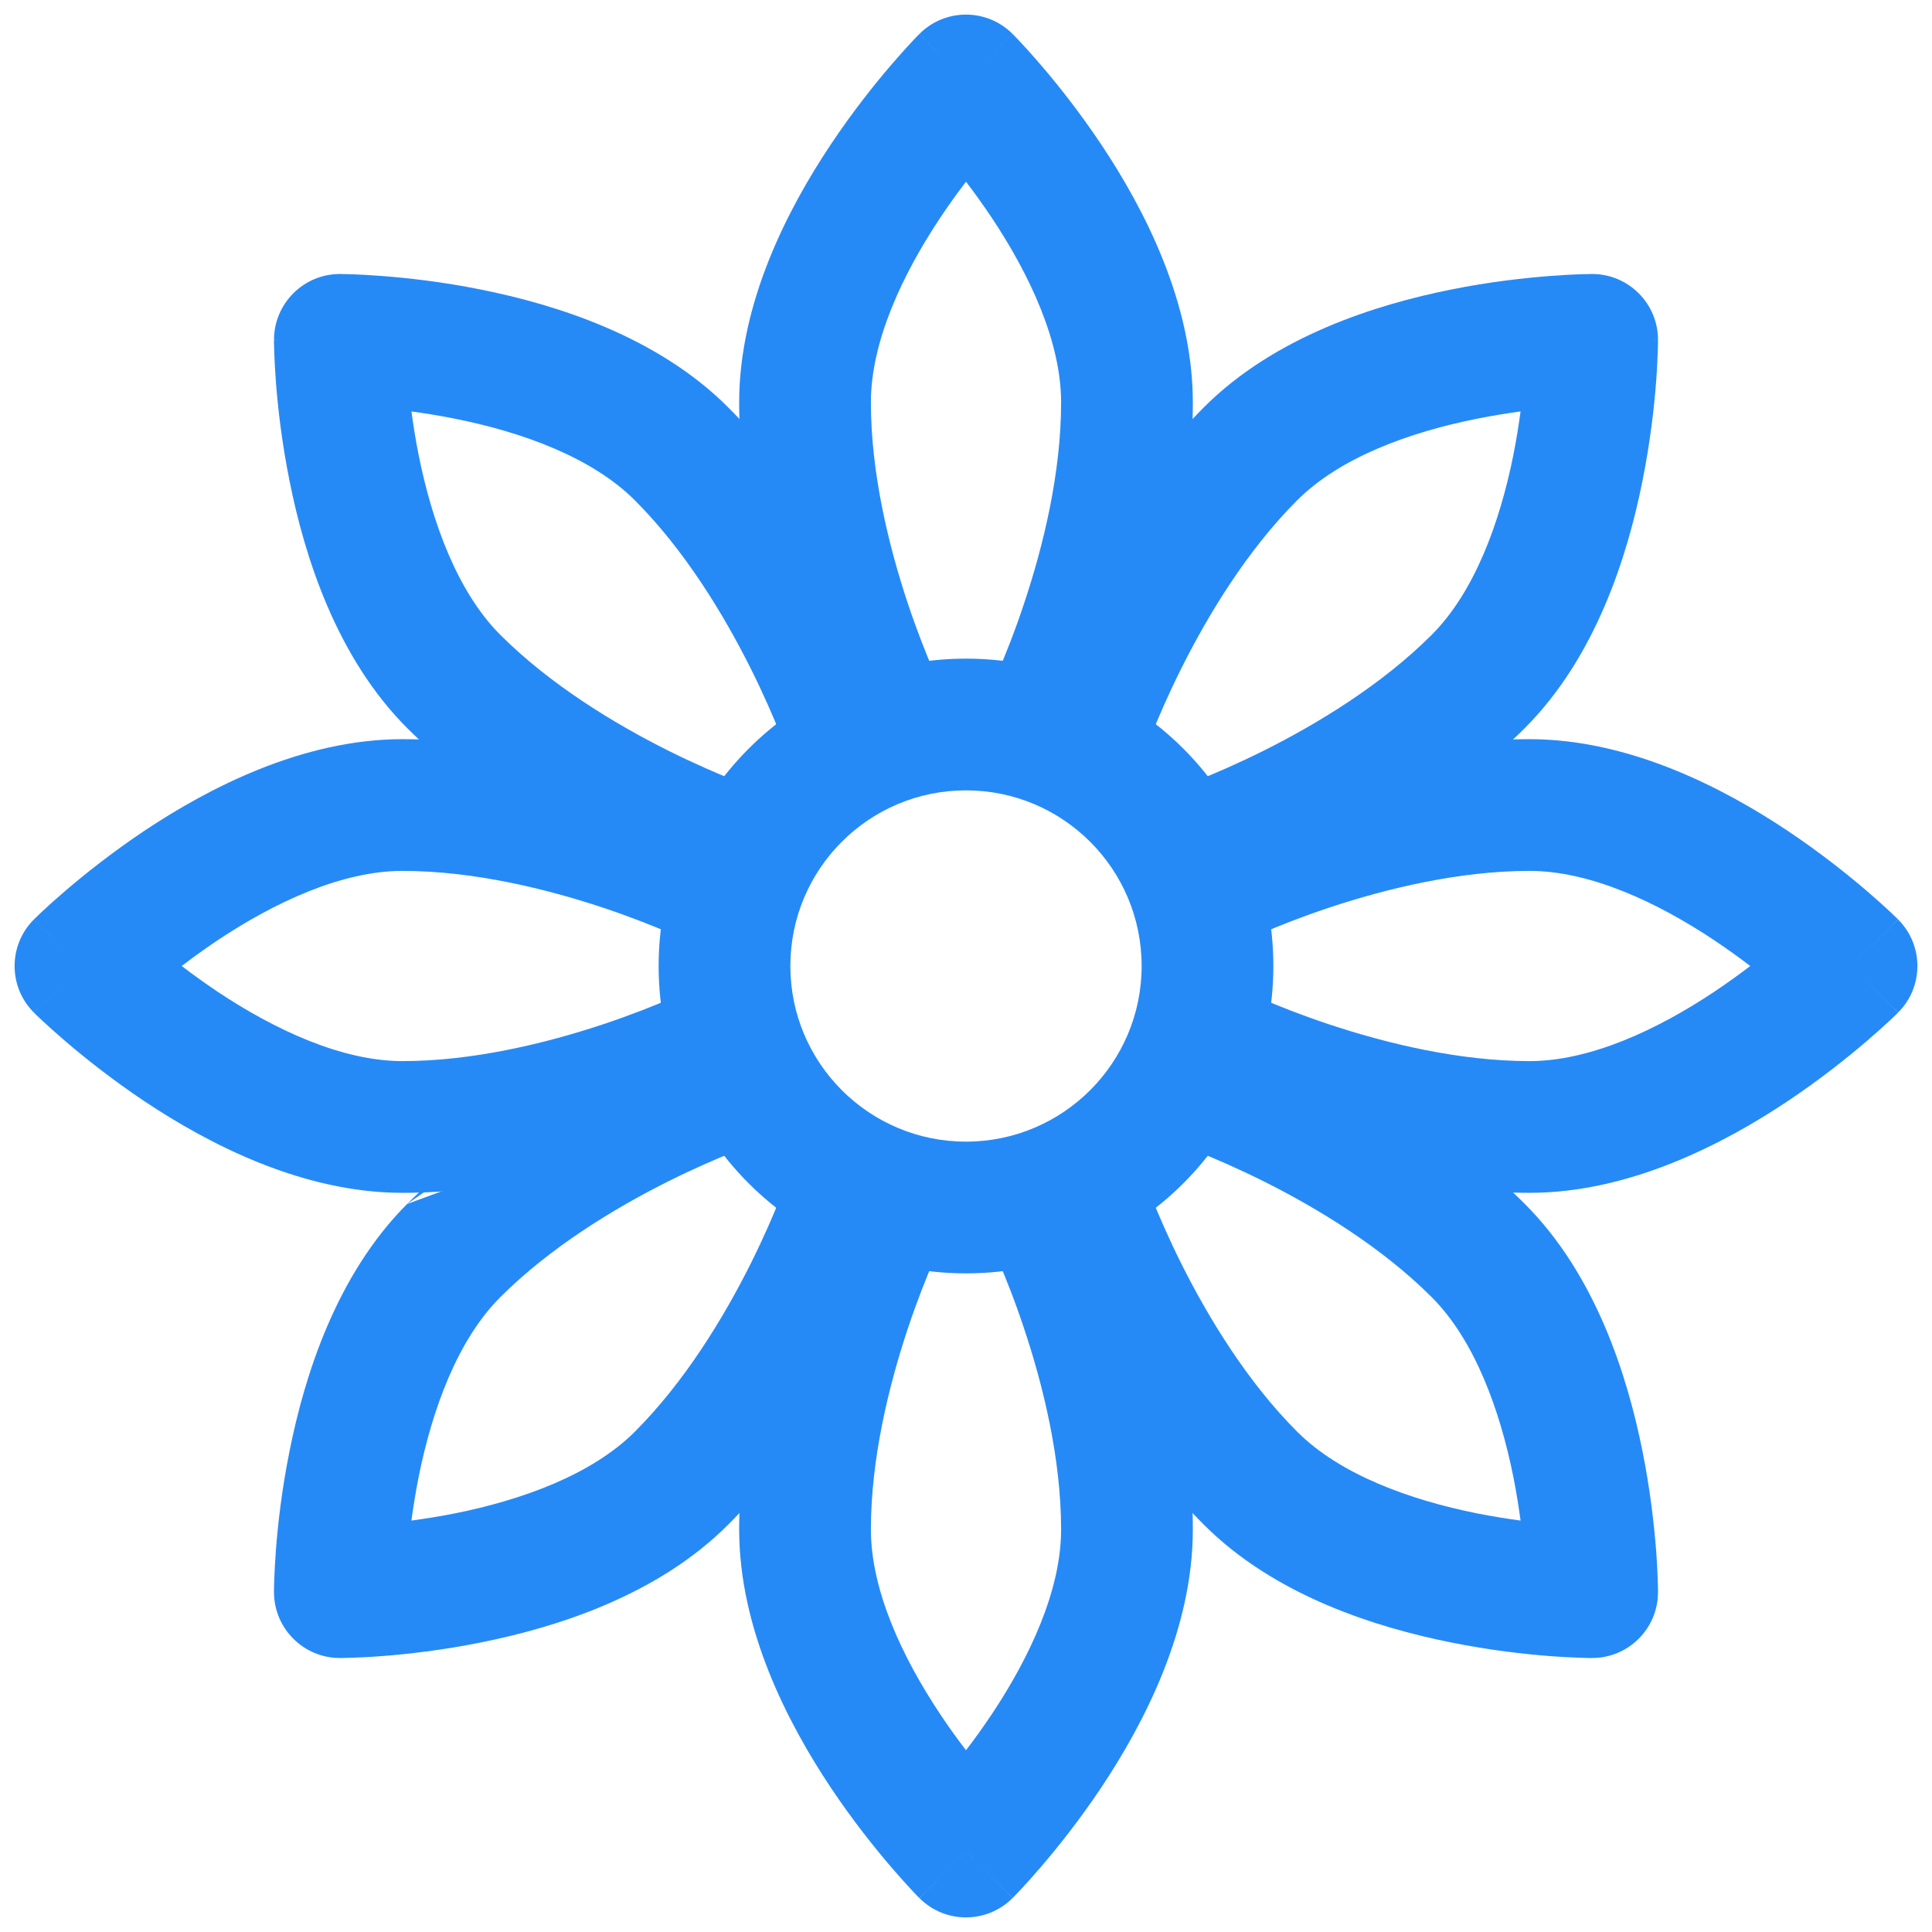
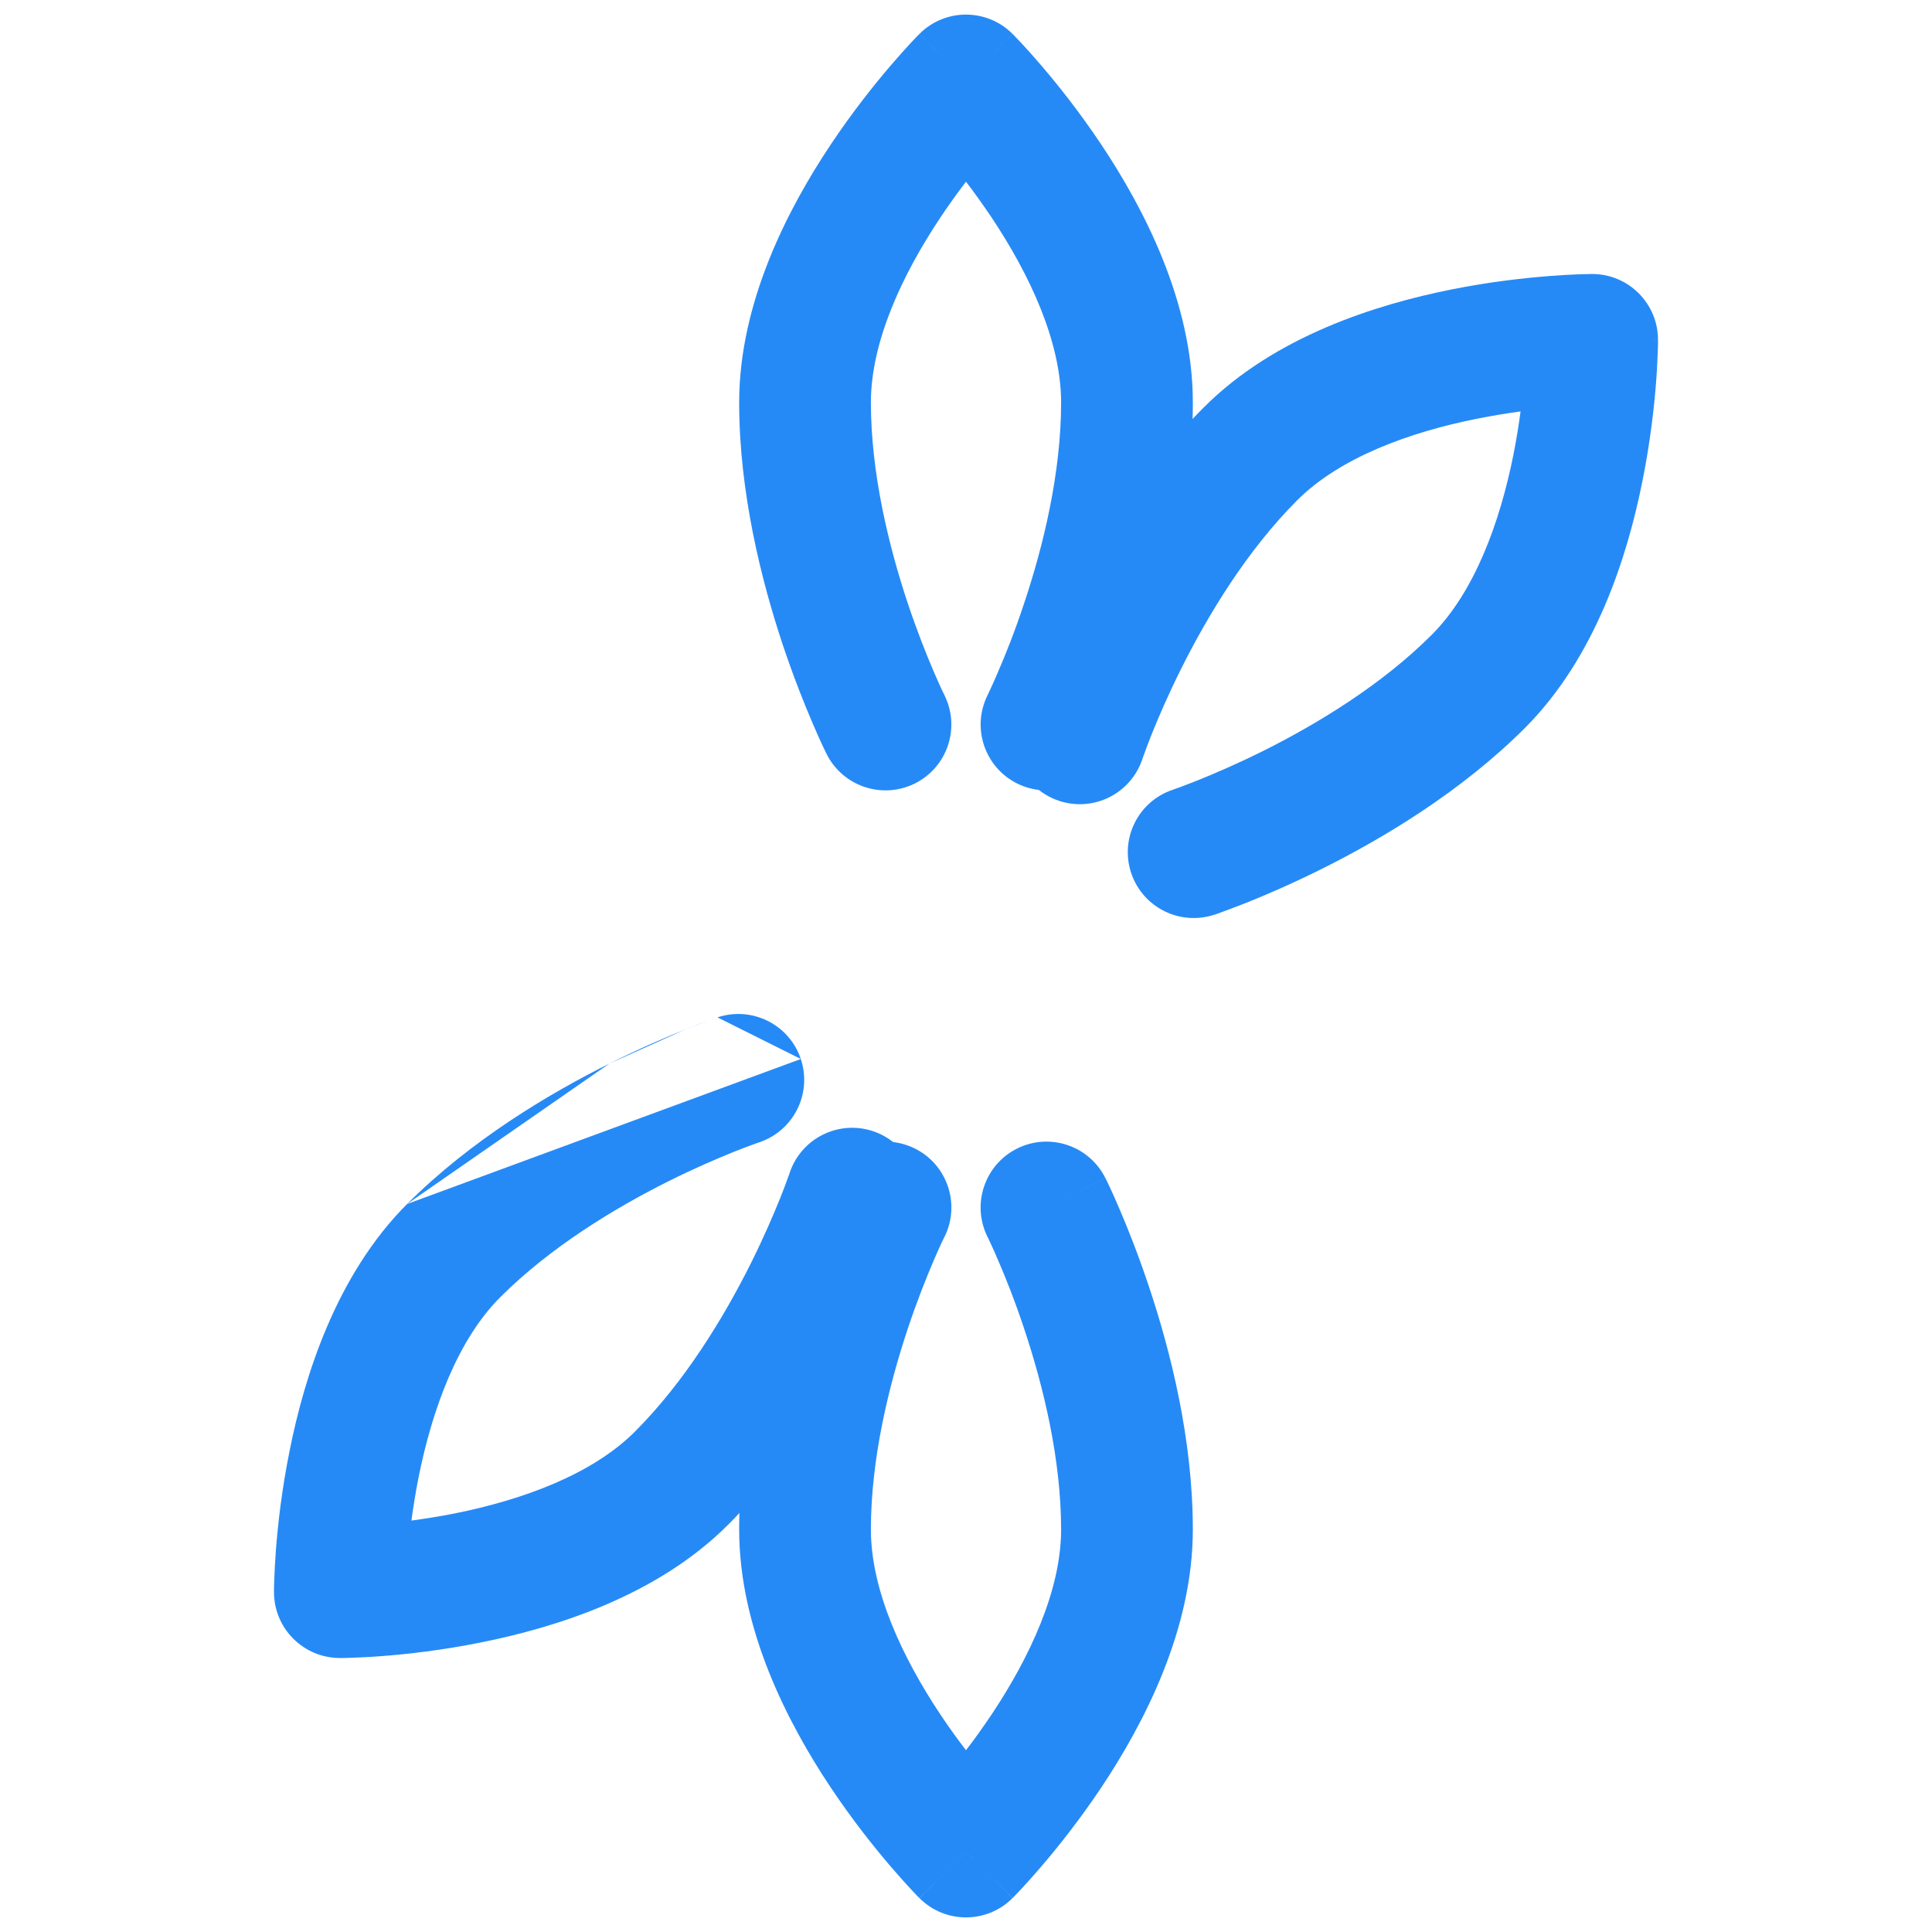
<svg xmlns="http://www.w3.org/2000/svg" width="22" height="22" viewBox="0 0 22 22" fill="none">
  <g clip-path="url(#clip0_1958_215)">
-     <path fill-rule="evenodd" clip-rule="evenodd" d="M7.5 11C7.5 9.067 9.067 7.5 11 7.5C12.933 7.5 14.5 9.067 14.5 11C14.5 12.933 12.933 14.5 11 14.5C9.067 14.5 7.5 12.933 7.5 11ZM11 9C9.895 9 9 9.895 9 11C9 12.104 9.895 13 11 13C12.104 13 13 12.104 13 11C13 9.895 12.104 9 11 9Z" fill="#268AF6" />
    <path fill-rule="evenodd" clip-rule="evenodd" d="M11.53 0.386L11 0.917L10.47 0.386C10.762 0.093 11.237 0.093 11.53 0.386ZM11.917 8.25C12.587 8.585 12.588 8.585 12.588 8.585L12.588 8.584L12.589 8.582C12.59 8.58 12.591 8.578 12.592 8.576C12.593 8.574 12.594 8.572 12.595 8.569C12.597 8.565 12.6 8.561 12.602 8.556C12.61 8.539 12.622 8.515 12.636 8.485C12.664 8.425 12.703 8.338 12.749 8.23C12.842 8.014 12.964 7.708 13.086 7.341C13.328 6.616 13.583 5.613 13.583 4.583C13.583 3.441 13.024 2.371 12.541 1.647C12.291 1.272 12.042 0.961 11.856 0.744C11.762 0.635 11.684 0.548 11.627 0.487C11.599 0.457 11.576 0.433 11.559 0.416C11.551 0.408 11.545 0.401 11.54 0.396C11.537 0.393 11.535 0.391 11.534 0.39C11.533 0.389 11.532 0.388 11.532 0.388L11.531 0.387C11.53 0.386 11.53 0.386 11 0.917C10.47 0.386 10.47 0.386 10.469 0.387L10.469 0.387C10.469 0.387 10.469 0.387 10.468 0.388C10.468 0.388 10.467 0.389 10.466 0.39C10.465 0.391 10.463 0.393 10.46 0.396C10.455 0.401 10.449 0.408 10.44 0.416C10.424 0.433 10.401 0.457 10.373 0.487C10.316 0.548 10.238 0.635 10.144 0.744C9.958 0.961 9.709 1.272 9.459 1.647C8.976 2.371 8.417 3.441 8.417 4.583C8.417 5.613 8.672 6.616 8.913 7.341C9.036 7.708 9.158 8.014 9.251 8.23C9.297 8.338 9.336 8.425 9.364 8.485C9.378 8.515 9.39 8.539 9.398 8.556C9.402 8.564 9.405 8.571 9.408 8.576C9.409 8.578 9.41 8.58 9.411 8.582L9.412 8.584L9.412 8.585C9.412 8.585 9.412 8.585 10.074 8.255L9.412 8.585C9.598 8.956 10.048 9.106 10.419 8.921C10.789 8.736 10.939 8.285 10.754 7.915L10.755 7.915C10.754 7.915 10.754 7.915 10.754 7.914C10.753 7.912 10.751 7.908 10.748 7.902C10.743 7.891 10.735 7.874 10.723 7.851C10.701 7.803 10.669 7.732 10.629 7.639C10.55 7.454 10.443 7.188 10.336 6.867C10.12 6.217 9.917 5.387 9.917 4.583C9.917 3.892 10.274 3.129 10.707 2.479C10.806 2.33 10.906 2.192 11 2.069C11.094 2.192 11.193 2.33 11.293 2.479C11.726 3.129 12.083 3.892 12.083 4.583C12.083 5.387 11.88 6.217 11.663 6.867C11.557 7.188 11.45 7.454 11.37 7.639C11.331 7.732 11.298 7.803 11.276 7.851C11.265 7.874 11.257 7.891 11.252 7.902C11.249 7.908 11.247 7.912 11.246 7.914C11.246 7.915 11.245 7.915 11.245 7.915L11.246 7.915C11.061 8.285 11.211 8.736 11.581 8.921C11.952 9.106 12.402 8.956 12.587 8.585L11.917 8.25Z" fill="#268AF6" />
-     <path fill-rule="evenodd" clip-rule="evenodd" d="M1.646 9.459C2.371 8.976 3.441 8.417 4.583 8.417C5.613 8.417 6.616 8.672 7.341 8.914C7.708 9.036 8.014 9.158 8.23 9.251C8.338 9.297 8.424 9.336 8.485 9.364C8.515 9.378 8.539 9.39 8.556 9.398C8.564 9.402 8.571 9.405 8.576 9.408C8.577 9.408 8.579 9.409 8.58 9.41L8.582 9.411L8.584 9.412L8.585 9.412C8.585 9.412 8.585 9.413 8.255 10.074L8.585 9.413C8.956 9.598 9.106 10.048 8.921 10.419C8.736 10.789 8.285 10.939 7.915 10.754L7.915 10.755C7.915 10.755 7.915 10.754 7.914 10.754C7.911 10.753 7.908 10.751 7.902 10.748C7.891 10.743 7.874 10.735 7.85 10.724C7.803 10.702 7.732 10.669 7.639 10.63C7.454 10.55 7.188 10.443 6.867 10.336C6.217 10.12 5.387 9.917 4.583 9.917C3.892 9.917 3.129 10.274 2.478 10.707C2.33 10.807 2.192 10.906 2.069 11C2.192 11.094 2.33 11.193 2.478 11.293C3.129 11.726 3.892 12.083 4.583 12.083C5.387 12.083 6.217 11.88 6.867 11.664C7.188 11.557 7.454 11.45 7.639 11.371C7.732 11.331 7.803 11.298 7.85 11.276C7.874 11.265 7.891 11.257 7.902 11.252C7.908 11.249 7.911 11.247 7.914 11.246C7.915 11.246 7.915 11.246 7.915 11.245L7.915 11.246C8.285 11.061 8.736 11.211 8.921 11.581C9.106 11.952 8.956 12.402 8.585 12.588L8.25 11.917C8.585 12.588 8.585 12.588 8.585 12.588L8.584 12.588L8.582 12.589C8.58 12.59 8.578 12.591 8.576 12.592C8.571 12.595 8.564 12.598 8.556 12.602C8.539 12.61 8.515 12.622 8.485 12.636C8.424 12.664 8.338 12.703 8.23 12.749C8.014 12.842 7.708 12.964 7.341 13.086C6.616 13.328 5.613 13.583 4.583 13.583C3.441 13.583 2.371 13.024 1.646 12.541C1.272 12.291 0.961 12.042 0.744 11.856C0.635 11.762 0.548 11.684 0.487 11.627C0.457 11.599 0.433 11.576 0.416 11.56C0.408 11.551 0.401 11.545 0.396 11.54C0.393 11.537 0.391 11.535 0.39 11.534C0.389 11.533 0.388 11.532 0.388 11.532L0.387 11.531C0.386 11.53 0.386 11.53 0.917 11C0.386 10.47 0.386 10.47 0.387 10.469L0.387 10.469C0.387 10.469 0.387 10.469 0.388 10.468C0.388 10.468 0.389 10.467 0.39 10.466C0.391 10.465 0.393 10.463 0.396 10.46C0.401 10.455 0.408 10.449 0.416 10.441C0.433 10.424 0.457 10.401 0.487 10.373C0.548 10.316 0.635 10.238 0.744 10.144C0.961 9.958 1.272 9.709 1.646 9.459ZM0.917 11L0.386 10.47C0.093 10.763 0.093 11.238 0.386 11.53L0.917 11Z" fill="#268AF6" />
    <path fill-rule="evenodd" clip-rule="evenodd" d="M10.754 14.085L10.754 14.085L10.754 14.085L10.754 14.085C10.754 14.085 10.754 14.085 10.754 14.085ZM10.755 14.085C10.939 13.714 10.789 13.264 10.419 13.079C10.048 12.894 9.598 13.044 9.412 13.415L10.074 13.745C9.412 13.415 9.412 13.415 9.412 13.415L9.412 13.415C9.412 13.415 9.412 13.416 9.412 13.416L9.412 13.416C9.411 13.417 9.411 13.417 9.411 13.418C9.41 13.42 9.409 13.422 9.408 13.424C9.405 13.429 9.402 13.436 9.398 13.444C9.39 13.461 9.378 13.485 9.364 13.515C9.336 13.575 9.297 13.662 9.251 13.77C9.158 13.986 9.036 14.292 8.913 14.659C8.672 15.384 8.417 16.387 8.417 17.417C8.417 18.559 8.976 19.629 9.459 20.354C9.709 20.728 9.958 21.039 10.144 21.256C10.238 21.365 10.316 21.452 10.373 21.513C10.401 21.543 10.424 21.567 10.44 21.584C10.449 21.592 10.455 21.599 10.46 21.604C10.463 21.607 10.465 21.609 10.466 21.61C10.467 21.611 10.468 21.612 10.468 21.612L10.469 21.613C10.47 21.613 10.47 21.614 11 21.083L10.47 21.614C10.762 21.907 11.237 21.907 11.53 21.614L11 21.083C11.53 21.614 11.53 21.613 11.531 21.613L11.532 21.612L11.534 21.61C11.535 21.609 11.537 21.607 11.54 21.604C11.545 21.599 11.551 21.592 11.559 21.584C11.576 21.567 11.599 21.543 11.627 21.513C11.684 21.452 11.762 21.365 11.856 21.256C12.042 21.039 12.291 20.728 12.541 20.354C13.024 19.629 13.583 18.559 13.583 17.417C13.583 16.387 13.328 15.384 13.086 14.659C12.964 14.292 12.842 13.986 12.749 13.77C12.703 13.662 12.664 13.575 12.636 13.515C12.622 13.485 12.61 13.461 12.602 13.444C12.598 13.436 12.595 13.429 12.592 13.424C12.591 13.422 12.59 13.42 12.589 13.418C12.589 13.417 12.588 13.417 12.588 13.416L12.588 13.415C12.588 13.415 12.587 13.415 11.917 13.75L12.587 13.415C12.402 13.044 11.952 12.894 11.581 13.079C11.211 13.264 11.061 13.714 11.245 14.085C11.245 14.085 11.246 14.085 11.246 14.086C11.247 14.088 11.249 14.092 11.252 14.098C11.257 14.109 11.265 14.126 11.276 14.149C11.298 14.197 11.331 14.268 11.37 14.361C11.45 14.546 11.557 14.812 11.663 15.133C11.88 15.783 12.083 16.613 12.083 17.417C12.083 18.108 11.726 18.871 11.293 19.521C11.193 19.67 11.094 19.808 11 19.93C10.906 19.808 10.806 19.67 10.707 19.521C10.274 18.871 9.917 18.108 9.917 17.417C9.917 16.613 10.12 15.783 10.336 15.133C10.443 14.812 10.55 14.546 10.629 14.361C10.669 14.268 10.701 14.197 10.723 14.149C10.735 14.126 10.743 14.109 10.748 14.098C10.751 14.092 10.753 14.088 10.754 14.086C10.754 14.085 10.754 14.085 10.755 14.085ZM11.245 14.085L11.246 14.085L11.246 14.085L11.246 14.085C11.246 14.085 11.246 14.085 11.245 14.085Z" fill="#268AF6" />
-     <path fill-rule="evenodd" clip-rule="evenodd" d="M14.085 10.754C14.085 10.754 14.085 10.754 14.085 10.754L14.085 10.754L14.085 10.754ZM14.085 10.755C13.714 10.939 13.264 10.789 13.079 10.419C12.894 10.048 13.044 9.598 13.415 9.413L13.745 10.074C13.415 9.413 13.415 9.412 13.415 9.412L13.415 9.412C13.415 9.412 13.416 9.412 13.416 9.412C13.417 9.412 13.417 9.411 13.418 9.411C13.42 9.41 13.422 9.409 13.424 9.408C13.429 9.405 13.436 9.402 13.444 9.398C13.461 9.39 13.485 9.378 13.515 9.364C13.575 9.336 13.662 9.297 13.77 9.251C13.986 9.158 14.292 9.036 14.659 8.914C15.384 8.672 16.387 8.417 17.417 8.417C18.559 8.417 19.629 8.976 20.354 9.459C20.728 9.709 21.039 9.958 21.256 10.144C21.365 10.238 21.452 10.316 21.513 10.373C21.543 10.401 21.567 10.424 21.584 10.441C21.592 10.449 21.599 10.455 21.604 10.46C21.607 10.463 21.609 10.465 21.61 10.466C21.611 10.467 21.612 10.468 21.612 10.468L21.613 10.469C21.613 10.47 21.614 10.47 21.083 11C21.614 11.53 21.613 11.53 21.613 11.531L21.612 11.532C21.612 11.532 21.611 11.533 21.61 11.534C21.609 11.535 21.607 11.537 21.604 11.54C21.599 11.545 21.592 11.551 21.584 11.56C21.567 11.576 21.543 11.599 21.513 11.627C21.452 11.684 21.365 11.762 21.256 11.856C21.039 12.042 20.728 12.291 20.354 12.541C19.629 13.024 18.559 13.583 17.417 13.583C16.387 13.583 15.384 13.328 14.659 13.086C14.292 12.964 13.986 12.842 13.77 12.749C13.662 12.703 13.575 12.664 13.515 12.636C13.485 12.622 13.461 12.61 13.444 12.602C13.436 12.598 13.429 12.595 13.424 12.592C13.422 12.591 13.42 12.59 13.418 12.589C13.417 12.589 13.417 12.588 13.416 12.588L13.415 12.588C13.415 12.588 13.415 12.588 13.75 11.917L13.415 12.588C13.044 12.402 12.894 11.952 13.079 11.581C13.264 11.211 13.714 11.061 14.085 11.245C14.085 11.246 14.085 11.246 14.086 11.246C14.088 11.247 14.092 11.249 14.098 11.252C14.109 11.257 14.126 11.265 14.149 11.276C14.197 11.298 14.268 11.331 14.361 11.371C14.546 11.45 14.812 11.557 15.133 11.664C15.783 11.88 16.613 12.083 17.417 12.083C18.108 12.083 18.871 11.726 19.521 11.293C19.67 11.193 19.808 11.094 19.93 11C19.808 10.906 19.67 10.807 19.521 10.707C18.871 10.274 18.108 9.917 17.417 9.917C16.613 9.917 15.783 10.12 15.133 10.336C14.812 10.443 14.546 10.55 14.361 10.63C14.268 10.669 14.197 10.702 14.149 10.724C14.126 10.735 14.109 10.743 14.098 10.748C14.092 10.751 14.088 10.753 14.086 10.754C14.085 10.754 14.085 10.754 14.085 10.755ZM14.085 11.246C14.085 11.246 14.085 11.246 14.085 11.246L14.085 11.246L14.085 11.246L14.085 11.246ZM21.083 11L21.614 11.53C21.907 11.238 21.907 10.763 21.614 10.47L21.083 11Z" fill="#268AF6" />
-     <path fill-rule="evenodd" clip-rule="evenodd" d="M3.87 3.12V3.87H3.12C3.12 3.671 3.199 3.481 3.34 3.34C3.48 3.199 3.671 3.12 3.87 3.12ZM8.992 8.645C9.124 9.038 9.548 9.25 9.941 9.119C10.334 8.988 10.546 8.563 10.415 8.17L9.704 8.407C10.415 8.17 10.415 8.17 10.415 8.17L10.415 8.17L10.415 8.169C10.415 8.168 10.414 8.167 10.414 8.167C10.413 8.165 10.413 8.163 10.412 8.16C10.41 8.155 10.408 8.148 10.404 8.139C10.398 8.121 10.389 8.096 10.378 8.065C10.355 8.003 10.322 7.914 10.278 7.805C10.191 7.587 10.061 7.284 9.888 6.938C9.547 6.254 9.018 5.365 8.289 4.636C7.482 3.829 6.33 3.468 5.475 3.297C5.034 3.208 4.638 3.165 4.353 3.143C4.21 3.132 4.093 3.126 4.01 3.123C3.968 3.122 3.935 3.121 3.912 3.121C3.9 3.12 3.89 3.12 3.883 3.12C3.88 3.12 3.877 3.12 3.875 3.12C3.874 3.12 3.873 3.12 3.872 3.12C3.872 3.12 3.871 3.12 3.871 3.12L3.87 3.12C3.87 3.12 3.87 3.12 3.87 3.87C3.12 3.87 3.12 3.87 3.12 3.871L3.12 3.871C3.12 3.871 3.12 3.872 3.12 3.872C3.12 3.873 3.12 3.874 3.12 3.875C3.12 3.877 3.12 3.88 3.12 3.884C3.12 3.891 3.12 3.9 3.12 3.912C3.121 3.936 3.122 3.969 3.123 4.01C3.126 4.093 3.131 4.21 3.142 4.353C3.164 4.639 3.208 5.034 3.297 5.476C3.467 6.33 3.828 7.482 4.636 8.29L4.636 8.29C5.364 9.018 6.254 9.547 6.938 9.889C7.284 10.062 7.587 10.191 7.805 10.279C7.914 10.322 8.002 10.355 8.065 10.378C8.096 10.39 8.121 10.398 8.139 10.405C8.148 10.408 8.155 10.41 8.16 10.412C8.163 10.413 8.165 10.414 8.166 10.414C8.167 10.414 8.168 10.415 8.169 10.415L8.169 10.415L8.17 10.415C8.17 10.415 8.17 10.415 8.407 9.704L8.17 10.415C8.563 10.546 8.988 10.334 9.119 9.941C9.25 9.548 9.038 9.124 8.645 8.993C8.645 8.992 8.644 8.992 8.643 8.992C8.641 8.991 8.637 8.99 8.632 8.988C8.62 8.984 8.602 8.977 8.577 8.969C8.529 8.951 8.455 8.923 8.362 8.886C8.175 8.811 7.911 8.698 7.608 8.547C6.995 8.24 6.265 7.797 5.697 7.229C5.208 6.74 4.921 5.948 4.767 5.181C4.732 5.006 4.706 4.839 4.685 4.685C4.838 4.706 5.006 4.733 5.181 4.768C5.948 4.921 6.74 5.208 7.229 5.697C7.797 6.265 8.24 6.996 8.547 7.609C8.698 7.911 8.811 8.175 8.886 8.362C8.923 8.455 8.951 8.529 8.968 8.578C8.977 8.602 8.984 8.62 8.988 8.632C8.99 8.637 8.991 8.641 8.992 8.644C8.992 8.645 8.992 8.645 8.992 8.645L8.992 8.645ZM8.992 8.645C8.992 8.645 8.992 8.645 8.992 8.645L8.992 8.645ZM8.645 8.993L8.645 8.992L8.645 8.992C8.645 8.992 8.645 8.992 8.645 8.993Z" fill="#268AF6" />
    <path fill-rule="evenodd" clip-rule="evenodd" d="M9.119 12.059C9.25 12.452 9.038 12.876 8.645 13.008C8.645 13.008 8.644 13.008 8.643 13.008C8.643 13.008 8.642 13.009 8.64 13.009C8.638 13.01 8.635 13.011 8.632 13.012C8.62 13.016 8.602 13.023 8.577 13.032C8.529 13.049 8.455 13.077 8.362 13.114C8.175 13.189 7.911 13.302 7.608 13.453C6.995 13.76 6.265 14.203 5.697 14.771L5.697 14.771C5.208 15.26 4.921 16.052 4.767 16.819C4.732 16.994 4.706 17.162 4.685 17.315C4.838 17.294 5.006 17.268 5.181 17.233C5.948 17.079 6.74 16.792 7.229 16.303C7.229 16.303 7.229 16.303 7.229 16.303C7.797 15.735 8.24 15.005 8.547 14.392C8.698 14.089 8.811 13.825 8.886 13.638C8.923 13.545 8.951 13.471 8.968 13.422C8.977 13.398 8.984 13.38 8.988 13.368C8.99 13.363 8.991 13.359 8.992 13.357C8.992 13.355 8.992 13.355 8.992 13.355C9.124 12.962 9.548 12.75 9.941 12.881C10.334 13.012 10.546 13.437 10.415 13.83L9.704 13.593C10.415 13.83 10.415 13.83 10.415 13.83L10.415 13.831L10.414 13.834C10.413 13.835 10.413 13.837 10.412 13.84C10.41 13.845 10.408 13.852 10.404 13.861C10.398 13.879 10.389 13.904 10.378 13.935C10.355 13.998 10.322 14.086 10.278 14.195C10.191 14.413 10.061 14.716 9.888 15.062C9.547 15.746 9.018 16.636 8.289 17.364L7.759 16.834L8.289 17.364C7.482 18.172 6.33 18.532 5.475 18.703C5.034 18.792 4.638 18.836 4.353 18.858C4.21 18.869 4.093 18.874 4.01 18.877C3.968 18.878 3.935 18.879 3.912 18.88C3.9 18.88 3.89 18.88 3.883 18.88C3.88 18.88 3.877 18.88 3.875 18.88C3.874 18.88 3.873 18.88 3.872 18.88L3.87 18.88C3.87 18.88 3.87 18.88 3.87 18.13C3.12 18.13 3.12 18.13 3.12 18.13L3.12 18.128C3.12 18.127 3.12 18.126 3.12 18.125C3.12 18.124 3.12 18.122 3.12 18.12C3.12 18.119 3.12 18.118 3.12 18.116C3.12 18.11 3.12 18.1 3.12 18.088C3.121 18.065 3.122 18.032 3.123 17.99C3.126 17.907 3.131 17.79 3.142 17.647C3.164 17.361 3.208 16.966 3.297 16.524C3.467 15.67 3.828 14.518 4.636 13.71M3.87 18.13H3.12C3.12 18.329 3.199 18.52 3.34 18.66C3.48 18.801 3.671 18.88 3.87 18.88V18.13ZM8.992 13.355C8.992 13.355 8.992 13.355 8.992 13.355L8.992 13.355L8.992 13.355ZM9.119 12.059C8.988 11.666 8.563 11.454 8.17 11.585L9.119 12.059ZM8.17 11.585L8.407 12.296L8.17 11.585ZM8.407 12.296C8.17 11.585 8.17 11.585 8.17 11.585L8.407 12.296ZM8.169 11.585C8.168 11.585 8.167 11.586 8.166 11.586L8.169 11.585ZM8.166 11.586C8.165 11.587 8.163 11.587 8.16 11.588L8.166 11.586ZM8.16 11.588C8.155 11.59 8.148 11.592 8.139 11.595L8.16 11.588ZM8.139 11.595C8.121 11.602 8.096 11.611 8.065 11.622L8.139 11.595ZM8.065 11.622C8.002 11.645 7.914 11.678 7.805 11.722L8.065 11.622ZM7.805 11.722C7.587 11.809 7.284 11.939 6.938 12.112L7.805 11.722ZM6.938 12.112C6.254 12.453 5.364 12.982 4.636 13.71L6.938 12.112Z" fill="#268AF6" />
-     <path fill-rule="evenodd" clip-rule="evenodd" d="M12.881 12.059C13.012 11.666 13.437 11.454 13.83 11.585L13.593 12.296C13.83 11.585 13.83 11.585 13.83 11.585L13.831 11.585C13.832 11.585 13.833 11.586 13.834 11.586C13.835 11.587 13.837 11.587 13.84 11.588C13.845 11.59 13.852 11.592 13.861 11.595C13.879 11.602 13.904 11.611 13.935 11.622C13.998 11.645 14.086 11.678 14.195 11.722C14.414 11.809 14.716 11.939 15.062 12.112C15.746 12.453 16.636 12.982 17.364 13.71C18.172 14.518 18.532 15.67 18.703 16.524C18.792 16.966 18.835 17.361 18.858 17.647C18.869 17.79 18.874 17.907 18.877 17.99C18.878 18.032 18.879 18.065 18.88 18.088C18.88 18.094 18.88 18.099 18.88 18.104C18.88 18.109 18.88 18.113 18.88 18.116C18.88 18.12 18.88 18.123 18.88 18.125C18.88 18.126 18.88 18.127 18.88 18.128L18.88 18.13C18.88 18.13 18.88 18.13 18.13 18.13C18.13 18.88 18.13 18.88 18.13 18.88L18.128 18.88C18.127 18.88 18.126 18.88 18.125 18.88C18.123 18.88 18.12 18.88 18.116 18.88C18.11 18.88 18.1 18.88 18.088 18.88C18.065 18.879 18.032 18.878 17.99 18.877C17.907 18.874 17.79 18.869 17.647 18.858C17.361 18.836 16.966 18.792 16.524 18.703C15.67 18.532 14.518 18.172 13.711 17.364L14.242 16.833L13.711 17.364C12.982 16.636 12.453 15.746 12.112 15.062C11.939 14.716 11.809 14.413 11.722 14.195C11.678 14.086 11.645 13.998 11.622 13.935C11.611 13.904 11.602 13.879 11.596 13.861C11.592 13.852 11.59 13.845 11.588 13.84C11.587 13.837 11.587 13.835 11.586 13.834C11.586 13.833 11.586 13.832 11.585 13.831L11.585 13.83C11.585 13.83 11.585 13.83 12.296 13.593L11.585 13.83C11.454 13.437 11.666 13.012 12.059 12.881C12.452 12.75 12.876 12.962 13.008 13.355C13.008 13.355 13.008 13.356 13.008 13.357C13.009 13.359 13.01 13.363 13.012 13.368C13.016 13.38 13.023 13.398 13.032 13.422C13.049 13.471 13.077 13.545 13.114 13.638C13.189 13.825 13.302 14.089 13.453 14.392C13.76 15.005 14.203 15.735 14.771 16.303C15.26 16.792 16.052 17.079 16.819 17.233C16.994 17.268 17.162 17.294 17.315 17.315C17.294 17.162 17.268 16.994 17.233 16.819C17.079 16.052 16.792 15.26 16.303 14.771C15.735 14.203 15.005 13.76 14.392 13.453C14.089 13.302 13.825 13.189 13.638 13.114C13.545 13.077 13.471 13.049 13.422 13.032C13.398 13.023 13.38 13.016 13.368 13.012C13.363 13.01 13.359 13.009 13.357 13.008C13.356 13.008 13.355 13.008 13.355 13.008L13.355 13.008L13.355 13.008C13.355 13.008 13.355 13.008 13.355 13.008L13.355 13.008C13.355 13.008 13.355 13.008 13.355 13.008L13.355 13.008C12.962 12.876 12.75 12.452 12.881 12.059ZM13.008 13.355C13.008 13.355 13.008 13.355 13.008 13.355L13.008 13.355ZM18.13 18.13V18.88C18.544 18.88 18.88 18.544 18.88 18.13H18.13Z" fill="#268AF6" />
    <path fill-rule="evenodd" clip-rule="evenodd" d="M18.88 3.87H18.13V3.12C18.544 3.12 18.88 3.456 18.88 3.87ZM16.837 7.763L17.364 8.29C18.172 7.482 18.533 6.33 18.703 5.476C18.792 5.034 18.836 4.639 18.858 4.353C18.869 4.21 18.874 4.093 18.877 4.01C18.878 3.969 18.879 3.936 18.88 3.912C18.88 3.9 18.88 3.891 18.88 3.884C18.88 3.88 18.88 3.877 18.88 3.875C18.88 3.874 18.88 3.873 18.88 3.872L18.88 3.871C18.88 3.87 18.88 3.87 18.13 3.87C18.13 3.12 18.13 3.12 18.13 3.12L18.128 3.12C18.127 3.12 18.126 3.12 18.125 3.12L18.123 3.12C18.121 3.12 18.119 3.12 18.117 3.12C18.11 3.12 18.1 3.12 18.088 3.121C18.065 3.121 18.032 3.122 17.99 3.123C17.907 3.126 17.791 3.132 17.647 3.143C17.362 3.165 16.966 3.208 16.524 3.297C15.67 3.468 14.518 3.829 13.711 4.636C12.982 5.365 12.453 6.254 12.112 6.938C11.939 7.284 11.809 7.587 11.722 7.805C11.678 7.914 11.645 8.003 11.622 8.065C11.611 8.096 11.602 8.121 11.596 8.139C11.592 8.148 11.59 8.155 11.588 8.16C11.587 8.163 11.587 8.165 11.586 8.167C11.586 8.167 11.586 8.168 11.585 8.169L11.585 8.17C11.585 8.17 11.585 8.17 12.296 8.407L11.585 8.17C11.454 8.563 11.666 8.988 12.059 9.119C12.452 9.25 12.876 9.038 13.008 8.645C13.008 8.645 13.008 8.644 13.008 8.644C13.009 8.641 13.01 8.637 13.012 8.632C13.016 8.62 13.023 8.602 13.032 8.578C13.049 8.529 13.077 8.455 13.114 8.362C13.189 8.175 13.302 7.911 13.453 7.609C13.76 6.996 14.203 6.265 14.771 5.697C15.26 5.208 16.052 4.921 16.819 4.768C16.994 4.733 17.162 4.706 17.315 4.685C17.294 4.839 17.268 5.006 17.233 5.181C17.079 5.948 16.792 6.74 16.303 7.229C16.303 7.229 16.303 7.229 16.303 7.229C15.735 7.797 15.005 8.24 14.392 8.547C14.089 8.698 13.825 8.811 13.638 8.886C13.545 8.923 13.471 8.951 13.422 8.969C13.398 8.977 13.38 8.984 13.368 8.988C13.363 8.99 13.359 8.991 13.357 8.992C13.356 8.992 13.355 8.993 13.355 8.993C12.962 9.124 12.75 9.548 12.881 9.941C13.012 10.334 13.437 10.546 13.83 10.415L13.593 9.704C13.83 10.415 13.83 10.415 13.83 10.415L13.831 10.415L13.834 10.414C13.835 10.414 13.837 10.413 13.84 10.412C13.845 10.41 13.852 10.408 13.861 10.405C13.879 10.398 13.904 10.39 13.935 10.378C13.998 10.355 14.086 10.322 14.195 10.279C14.414 10.191 14.716 10.062 15.062 9.889C15.746 9.547 16.636 9.018 17.364 8.29L16.837 7.763Z" fill="#268AF6" />
  </g>
  <defs>
    <clipPath id="clip0_1958_215">
      <rect width="22" height="22" fill="white" />
    </clipPath>
  </defs>
</svg>